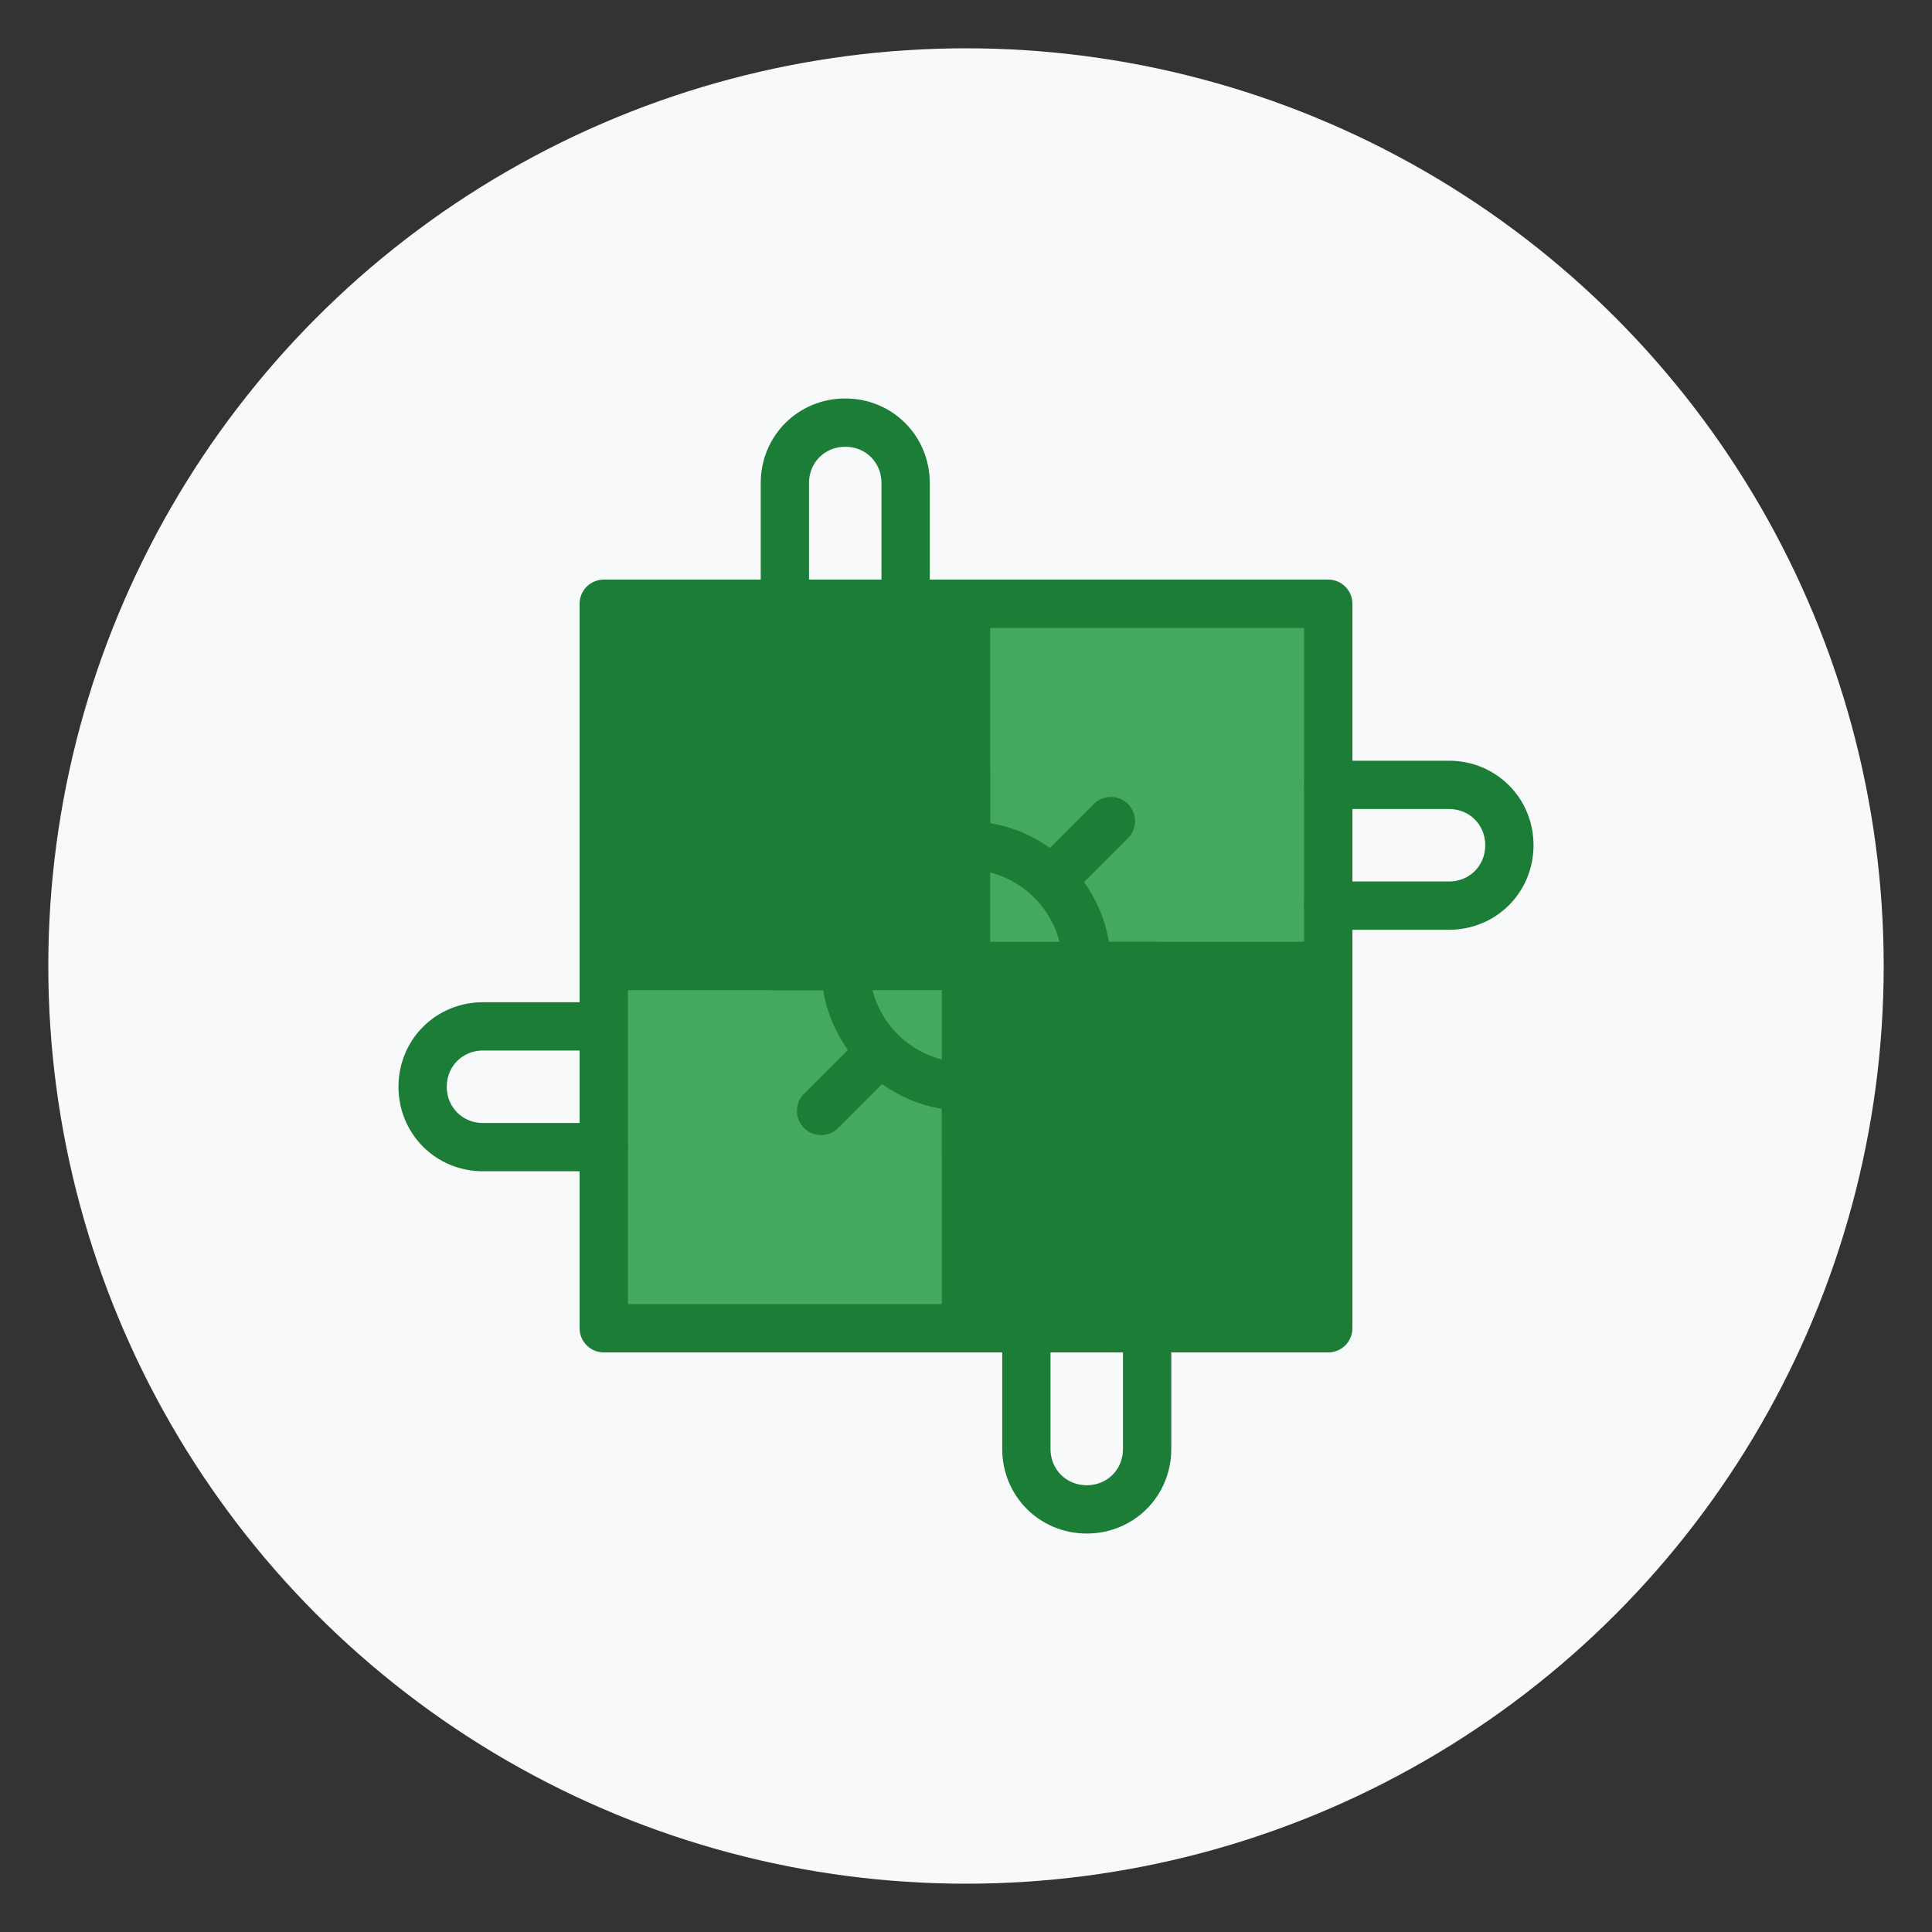
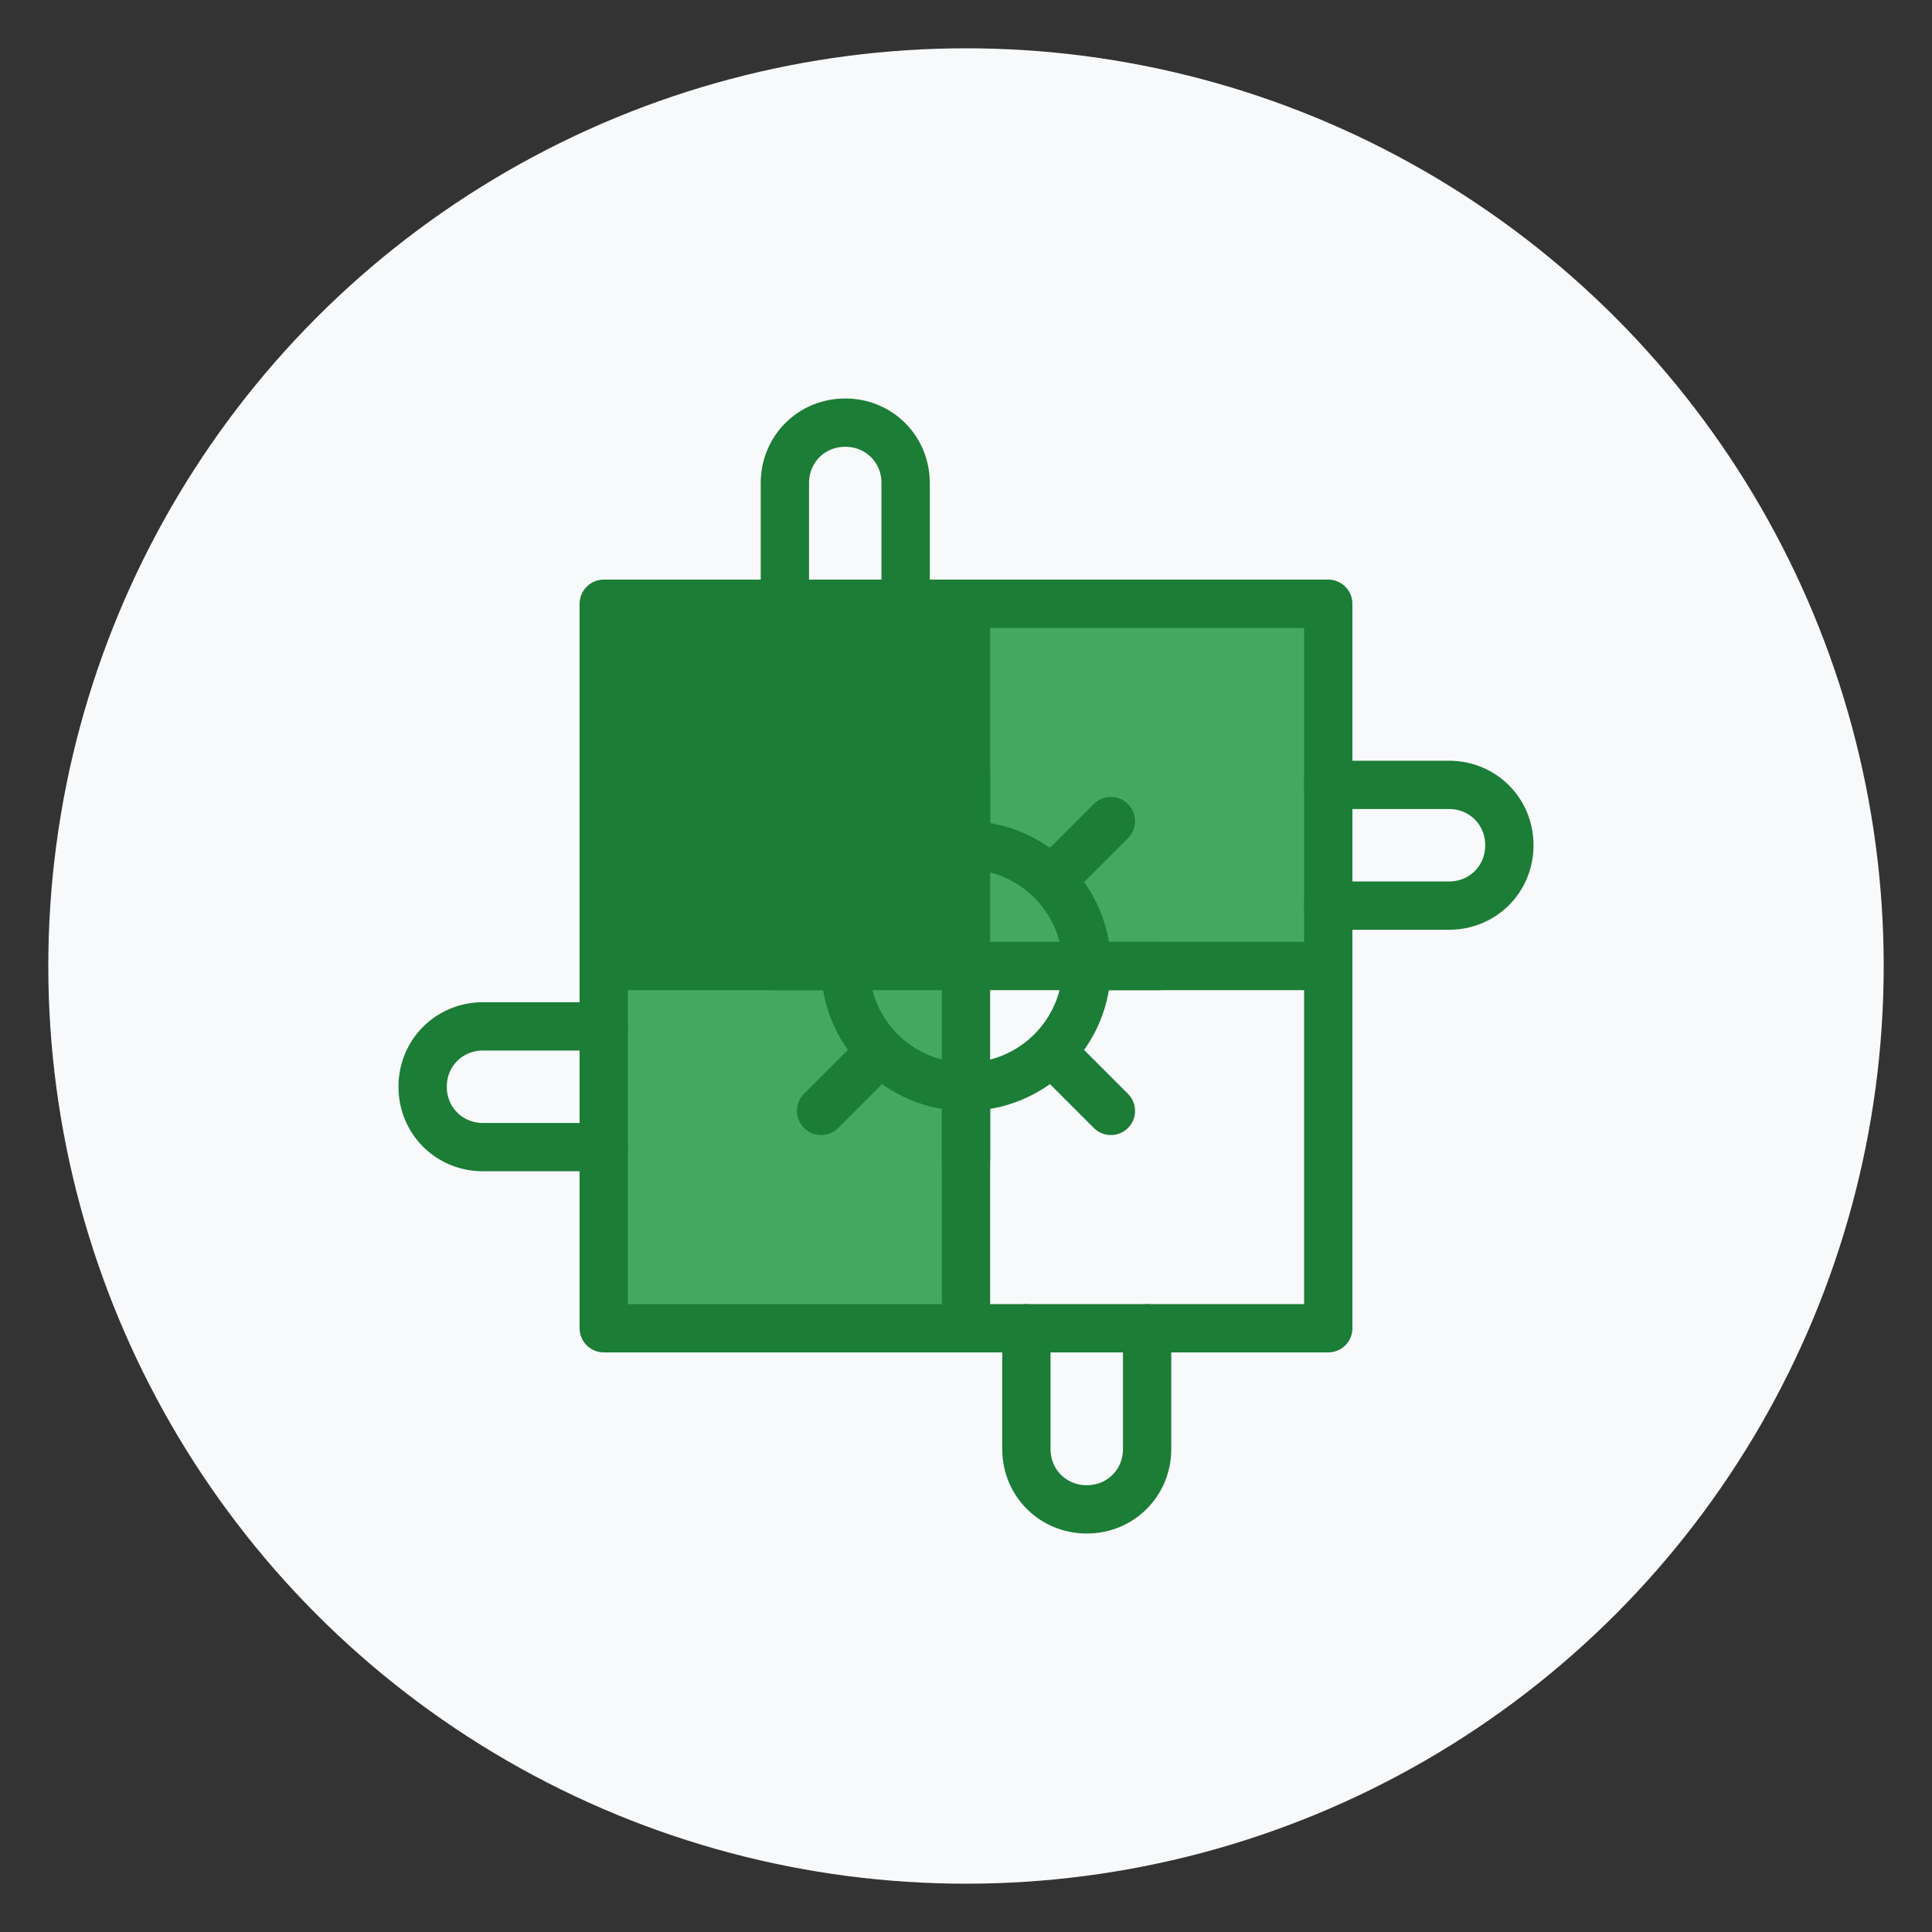
<svg xmlns="http://www.w3.org/2000/svg" viewBox="0 0 80 80" width="80" height="80">
  <rect x="0" y="0" width="80" height="80" fill="#333333" stroke="none" />
  <style>
    .icon-primary { fill: #1B7D36; }
    .icon-secondary { fill: #45A85F; }
    .icon-outline { fill: none; stroke: #1B7D36; stroke-width: 2; stroke-linecap: round; stroke-linejoin: round; }
  </style>
  <circle cx="40" cy="40" r="38" fill="#F8F9FA" />
  <path class="icon-primary" d="M25 25h15v15h-15z" />
  <path class="icon-secondary" d="M40 25h15v15h-15z" />
  <path class="icon-secondary" d="M25 40h15v15h-15z" />
-   <path class="icon-primary" d="M40 40h15v15h-15z" />
  <path class="icon-outline" d="M32.5 25v-5c0-1.4 1.1-2.5 2.5-2.5s2.5 1.1 2.5 2.5v5" />
  <path class="icon-outline" d="M55 32.5h5c1.4 0 2.5 1.1 2.5 2.5s-1.1 2.5-2.5 2.5h-5" />
  <path class="icon-outline" d="M47.5 55v5c0 1.4-1.1 2.5-2.5 2.5s-2.5-1.1-2.5-2.5v-5" />
  <path class="icon-outline" d="M25 47.5h-5c-1.4 0-2.5-1.1-2.5-2.5s1.1-2.5 2.5-2.5h5" />
  <path class="icon-outline" d="M25 25h30v30h-30z" />
  <path class="icon-outline" d="M40 25v30" />
  <path class="icon-outline" d="M25 40h30" />
  <circle cx="40" cy="40" r="5" class="icon-outline" />
  <path class="icon-outline" d="M40 35v-3M40 48v-3M35 40h-3M48 40h-3M36 36l-2-2M46 46l-2-2M36 44l-2 2M46 34l-2 2" />
</svg>